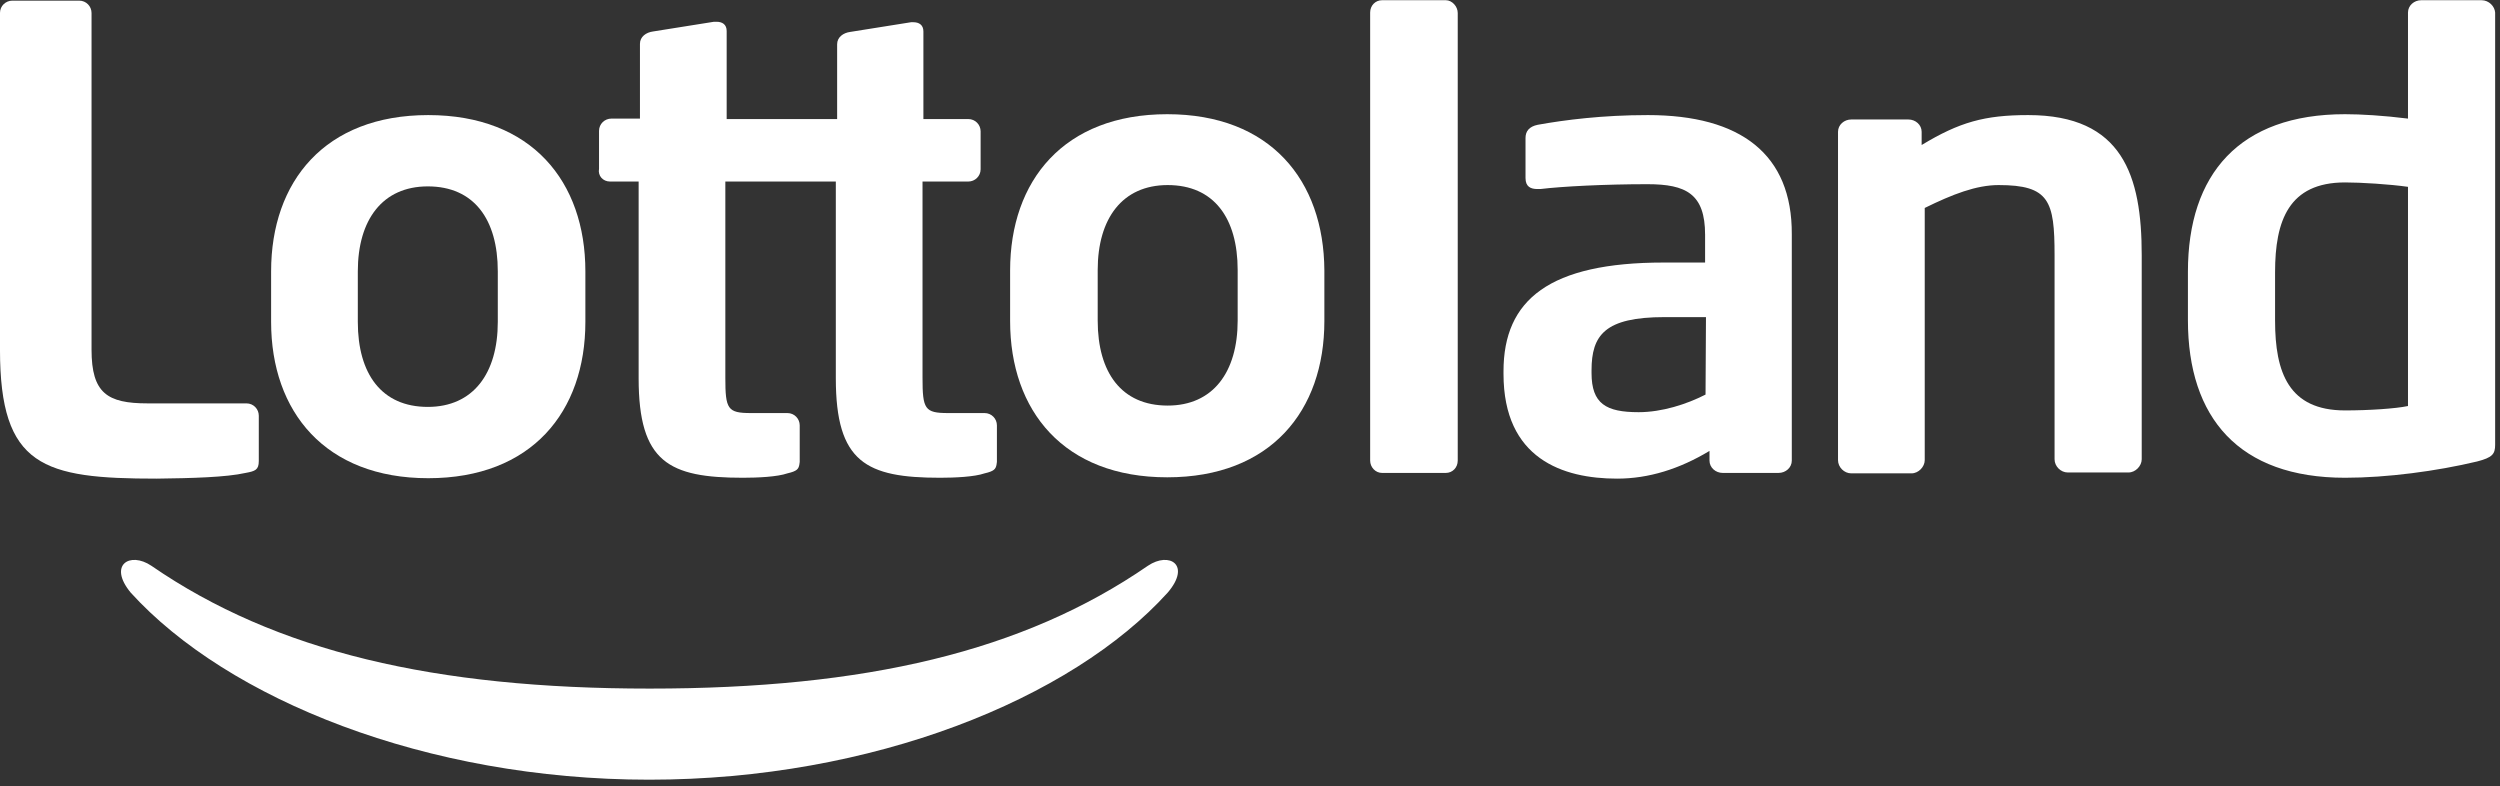
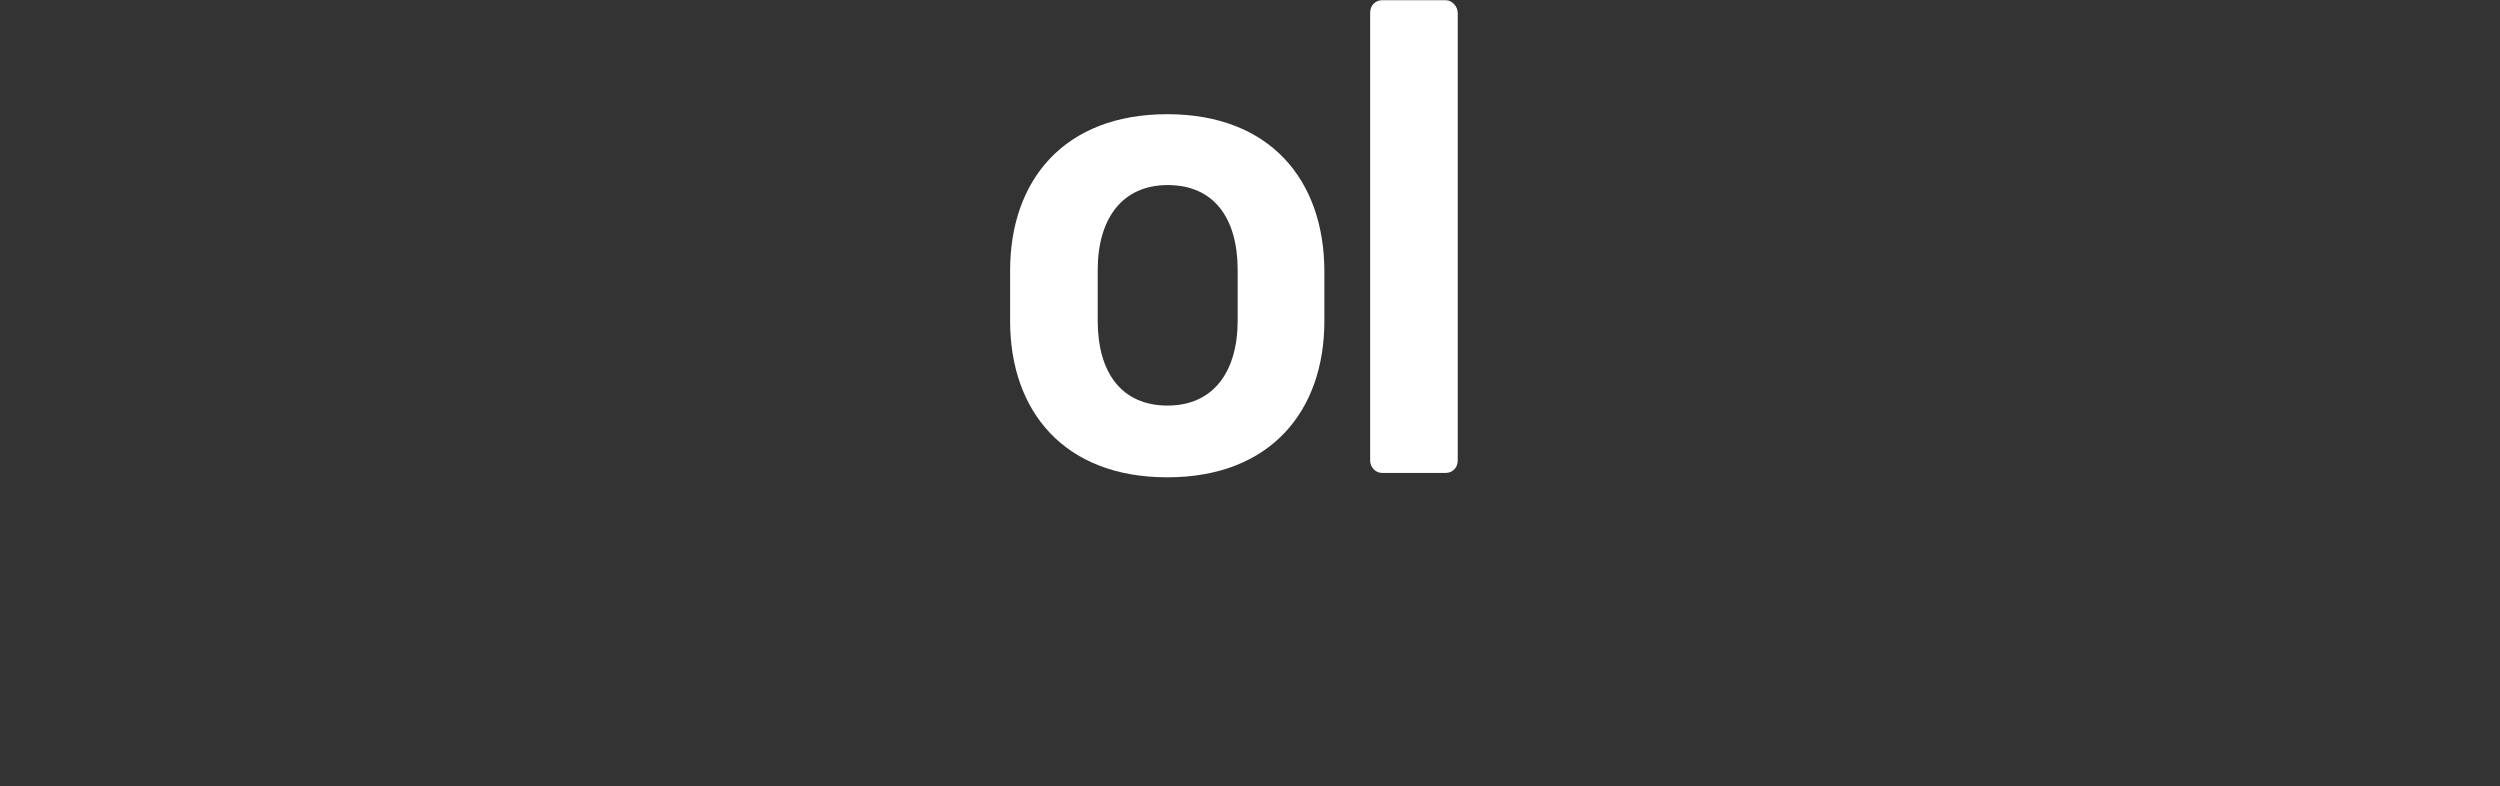
<svg xmlns="http://www.w3.org/2000/svg" width="213" height="67" viewBox="0 0 213 67" fill="none">
  <rect x="0" y="0" width="213" height="67" fill="#333333" stroke="none" />
-   <path d="M97.799 48.205C87.186 55.518 73.724 58.668 55.349 58.668C37.049 58.668 23.512 55.518 12.899 48.205C11.062 46.968 9.186 48.13 11.137 50.493C19.387 59.568 36.299 66.43 55.312 66.43C74.324 66.43 91.274 59.568 99.486 50.493C101.511 48.13 99.636 46.968 97.799 48.205ZM20.924 40.293C21.749 40.143 22.049 40.03 22.049 39.28V35.418C22.049 34.855 21.599 34.368 20.999 34.368H12.562C9.149 34.368 7.799 33.505 7.799 29.793V1.105C7.799 0.543 7.349 0.055 6.749 0.055H1.049C0.486 0.055 -0.001 0.505 -0.001 1.105V29.793C-0.001 39.768 3.674 40.78 13.349 40.78C16.311 40.743 19.274 40.668 20.924 40.293Z" fill="white" />
-   <path d="M36.486 40.743C45.299 40.743 49.874 35.08 49.874 27.43V23.118C49.874 15.468 45.299 9.805 36.486 9.805C27.674 9.805 23.099 15.468 23.099 23.118V27.43C23.099 35.08 27.711 40.743 36.486 40.743ZM30.486 23.118C30.486 18.73 32.586 15.88 36.449 15.88C40.387 15.88 42.412 18.693 42.412 23.118V27.43C42.412 31.818 40.312 34.668 36.449 34.668C32.512 34.668 30.486 31.855 30.486 27.43V23.118Z" fill="white" />
-   <path d="M51.974 15.467H54.412V32.23C54.412 39.392 56.999 40.705 63.299 40.705C64.537 40.705 66.224 40.63 67.087 40.33C67.912 40.142 68.024 39.955 68.099 39.617C68.099 39.542 68.136 39.43 68.136 39.355V36.242C68.136 35.68 67.687 35.193 67.087 35.193H63.974C61.987 35.193 61.799 34.855 61.799 32.193V15.467H71.212V32.23C71.212 39.392 73.799 40.705 80.099 40.705C81.337 40.705 83.024 40.63 83.887 40.33C84.712 40.142 84.824 39.955 84.899 39.617C84.899 39.542 84.937 39.43 84.937 39.355V36.242C84.937 35.68 84.487 35.193 83.887 35.193H80.774C78.787 35.193 78.599 34.855 78.599 32.193V15.467H82.499C83.062 15.467 83.549 15.018 83.549 14.418V11.193C83.549 10.63 83.099 10.143 82.499 10.143H78.674V2.68C78.674 2.118 78.299 1.893 77.812 1.893H77.624L72.449 2.718C71.849 2.793 71.324 3.168 71.324 3.768V10.143H61.912V2.643C61.912 2.08 61.537 1.855 61.049 1.855H60.824L55.649 2.68C55.049 2.755 54.524 3.13 54.524 3.73V10.105H52.086C51.524 10.105 51.037 10.555 51.037 11.155V14.38C50.924 14.98 51.374 15.467 51.974 15.467Z" fill="white" />
  <path d="M99.449 9.73C90.636 9.73 86.062 15.393 86.062 23.043V27.355C86.062 35.005 90.636 40.667 99.449 40.667C108.261 40.667 112.836 35.005 112.836 27.355V23.043C112.799 15.355 108.224 9.73 99.449 9.73ZM105.449 27.317C105.449 31.705 103.349 34.555 99.487 34.555C95.549 34.555 93.524 31.742 93.524 27.317V23.005C93.524 18.617 95.624 15.768 99.487 15.768C103.424 15.768 105.449 18.58 105.449 23.005V27.317Z" fill="white" />
  <path d="M123.187 0.018H117.749C117.187 0.018 116.737 0.468 116.737 1.068V39.243C116.737 39.805 117.187 40.293 117.749 40.293H123.187C123.749 40.293 124.199 39.843 124.199 39.243V1.105C124.199 0.543 123.711 0.018 123.187 0.018Z" fill="white" />
-   <path d="M140.399 9.805C136.536 9.805 133.312 10.218 131.024 10.63C130.274 10.78 129.974 11.193 129.974 11.755V15.168C129.974 15.918 130.424 16.105 130.987 16.105H131.249C133.086 15.88 136.799 15.693 140.362 15.693C143.661 15.693 145.274 16.518 145.274 20.005V22.368H141.749C132.036 22.368 128.099 25.518 128.099 31.63V31.855C128.099 39.093 133.161 40.78 137.774 40.78C140.474 40.78 143.099 39.955 145.649 38.418V39.243C145.649 39.843 146.174 40.293 146.774 40.293H151.536C152.137 40.293 152.661 39.843 152.661 39.243V19.968C152.699 13.143 148.312 9.805 140.399 9.805ZM145.312 33.618C143.699 34.443 141.599 35.118 139.612 35.118C136.836 35.118 135.599 34.405 135.599 31.78V31.555C135.599 28.555 136.724 27.018 141.824 27.018H145.349L145.312 33.618Z" fill="white" />
-   <path d="M211.424 0.018H206.286C205.686 0.018 205.161 0.468 205.161 1.068V10.105C203.061 9.843 201.149 9.73 199.799 9.73C190.799 9.73 186.411 14.83 186.411 23.155V27.28C186.411 35.605 190.762 40.705 199.799 40.705C203.362 40.705 207.599 40.143 211.049 39.318C212.362 38.98 212.586 38.68 212.586 37.893V1.068C212.549 0.543 212.061 0.018 211.424 0.018ZM205.161 34.593C204.112 34.818 201.824 34.968 199.799 34.968C194.999 34.968 193.836 31.743 193.836 27.318V23.193C193.836 18.805 194.999 15.543 199.799 15.543C201.149 15.543 203.586 15.693 205.161 15.918V34.593ZM172.799 9.805C169.086 9.805 166.949 10.405 163.724 12.355V11.23C163.724 10.63 163.199 10.18 162.599 10.18H157.724C157.124 10.18 156.599 10.63 156.599 11.23V39.205C156.599 39.805 157.124 40.33 157.724 40.33H162.862C163.461 40.33 163.987 39.768 163.987 39.205V17.718C166.349 16.555 168.374 15.768 170.286 15.768C174.599 15.768 175.049 17.118 175.049 21.73V39.13C175.049 39.73 175.574 40.255 176.174 40.255H181.349C181.949 40.255 182.474 39.693 182.474 39.13V21.73C182.474 14.98 180.861 9.805 172.799 9.805Z" fill="white" />
</svg>